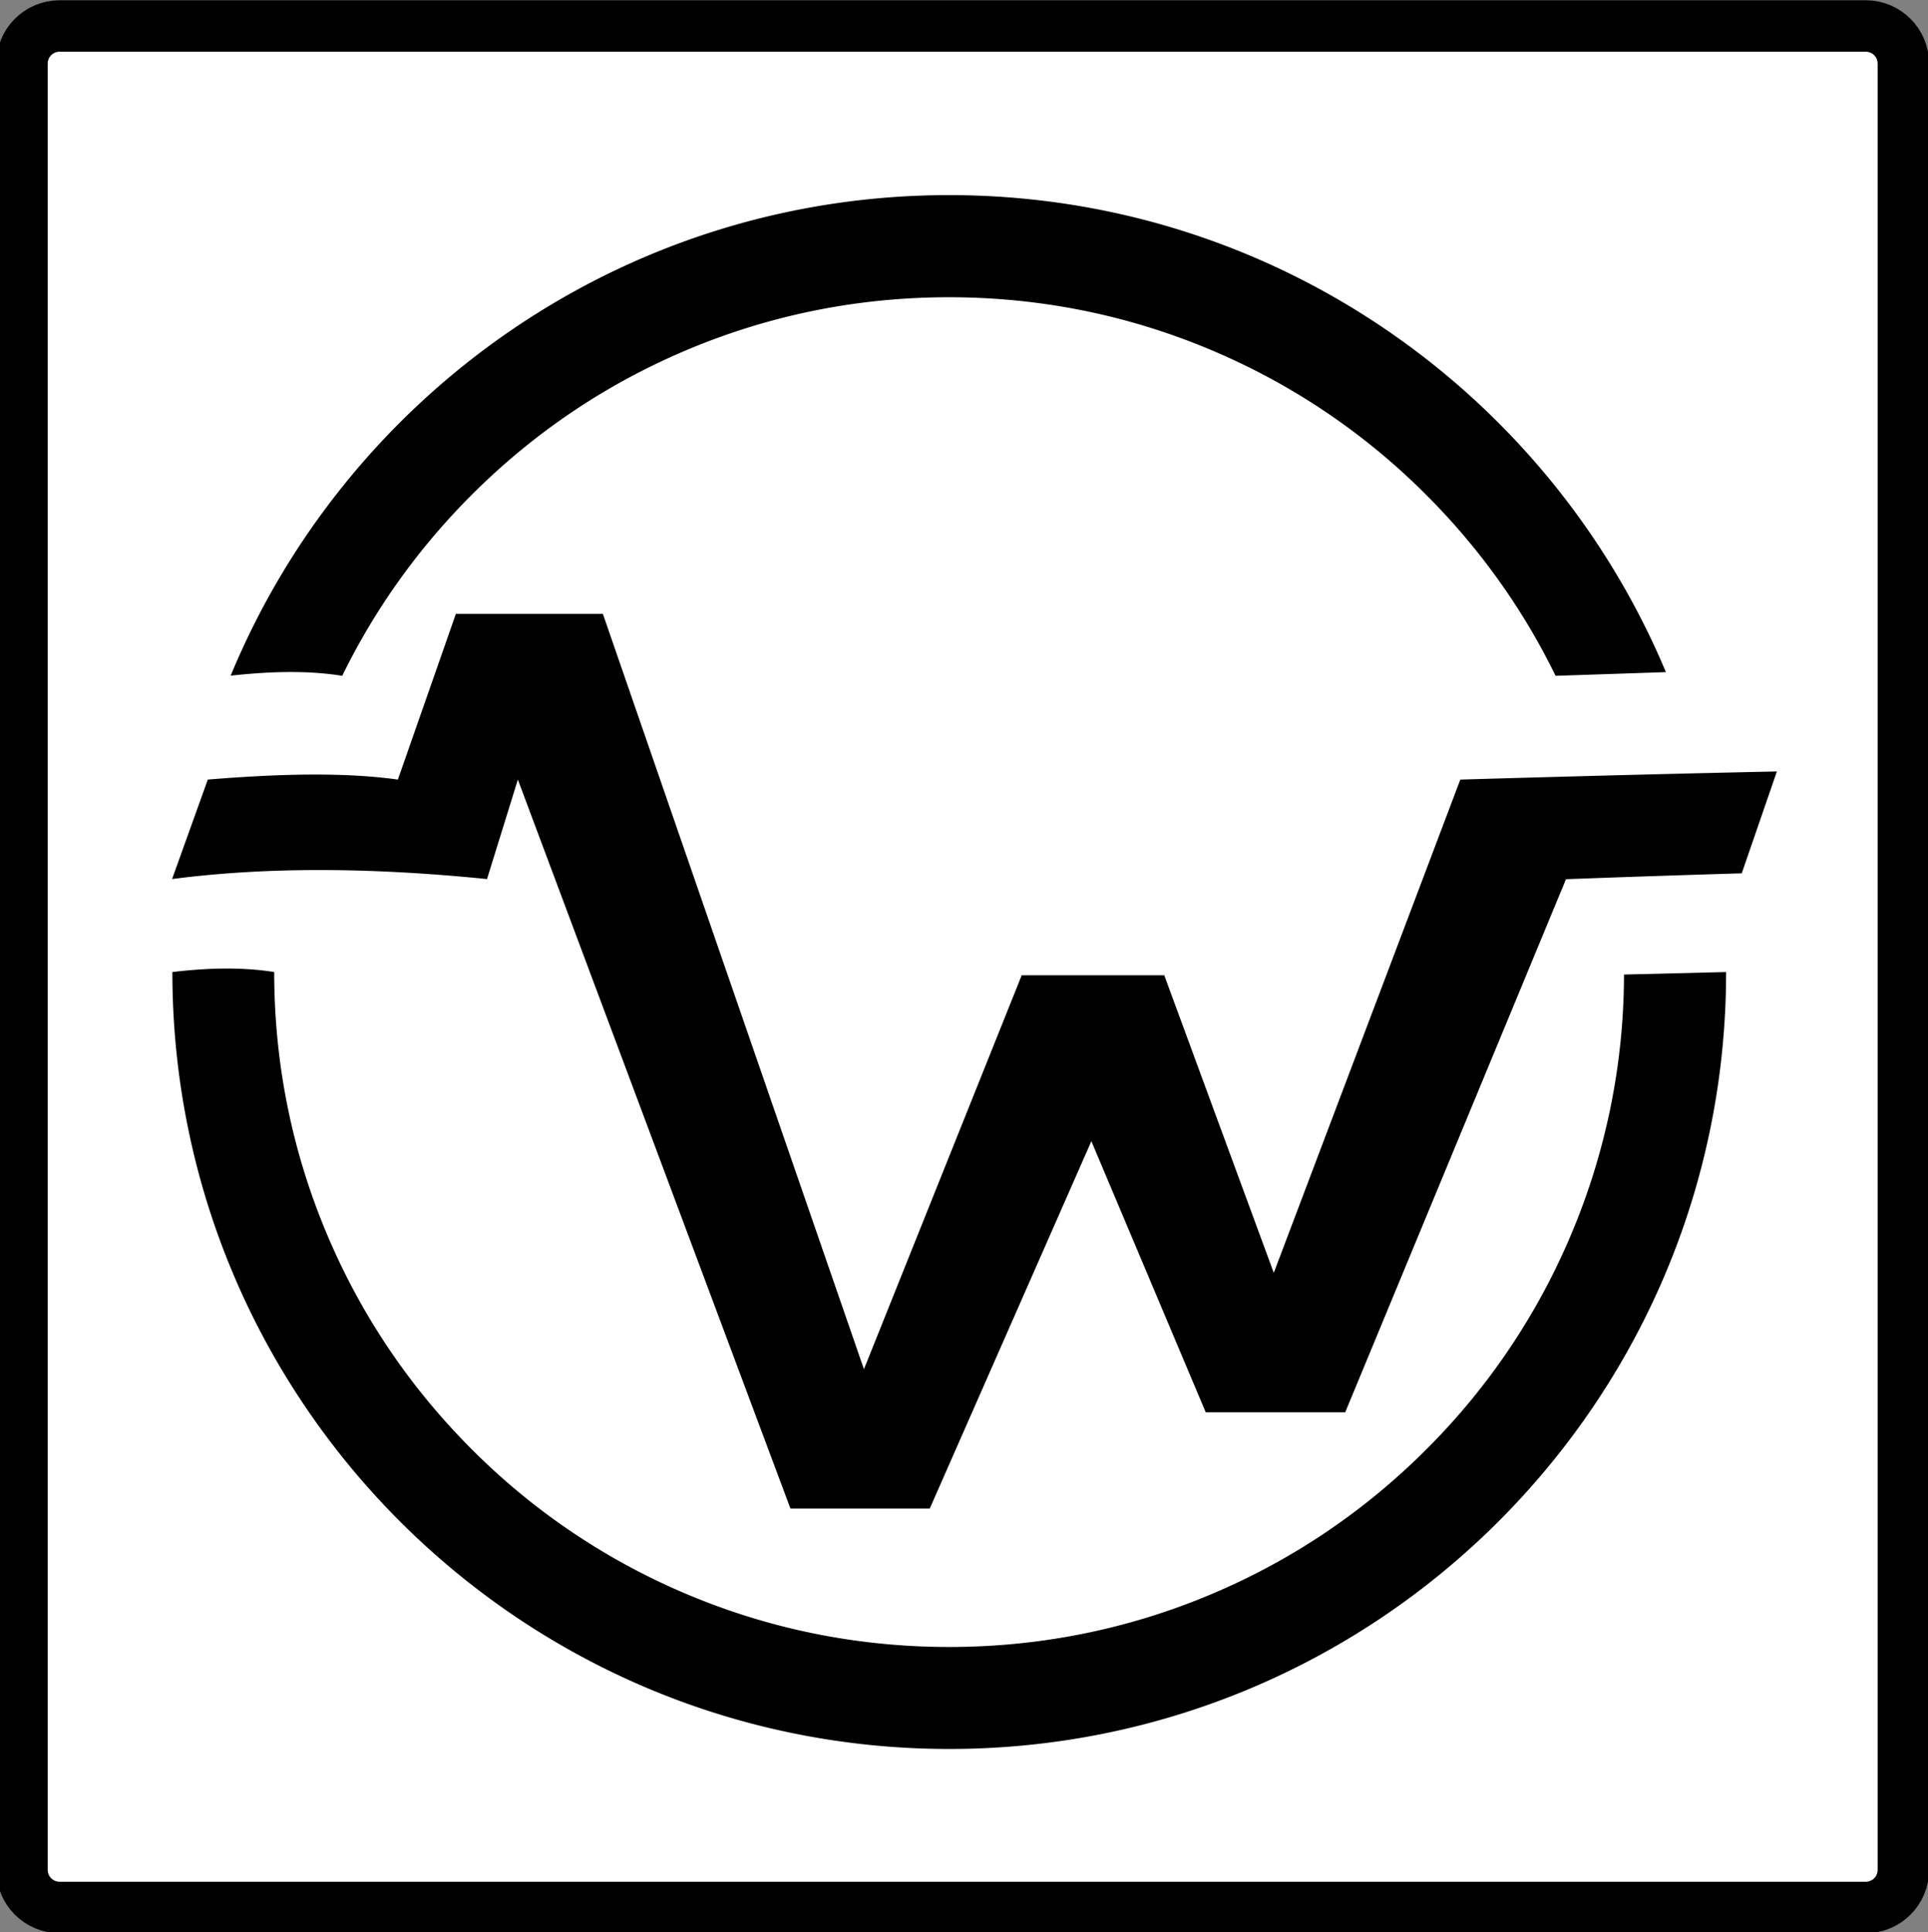
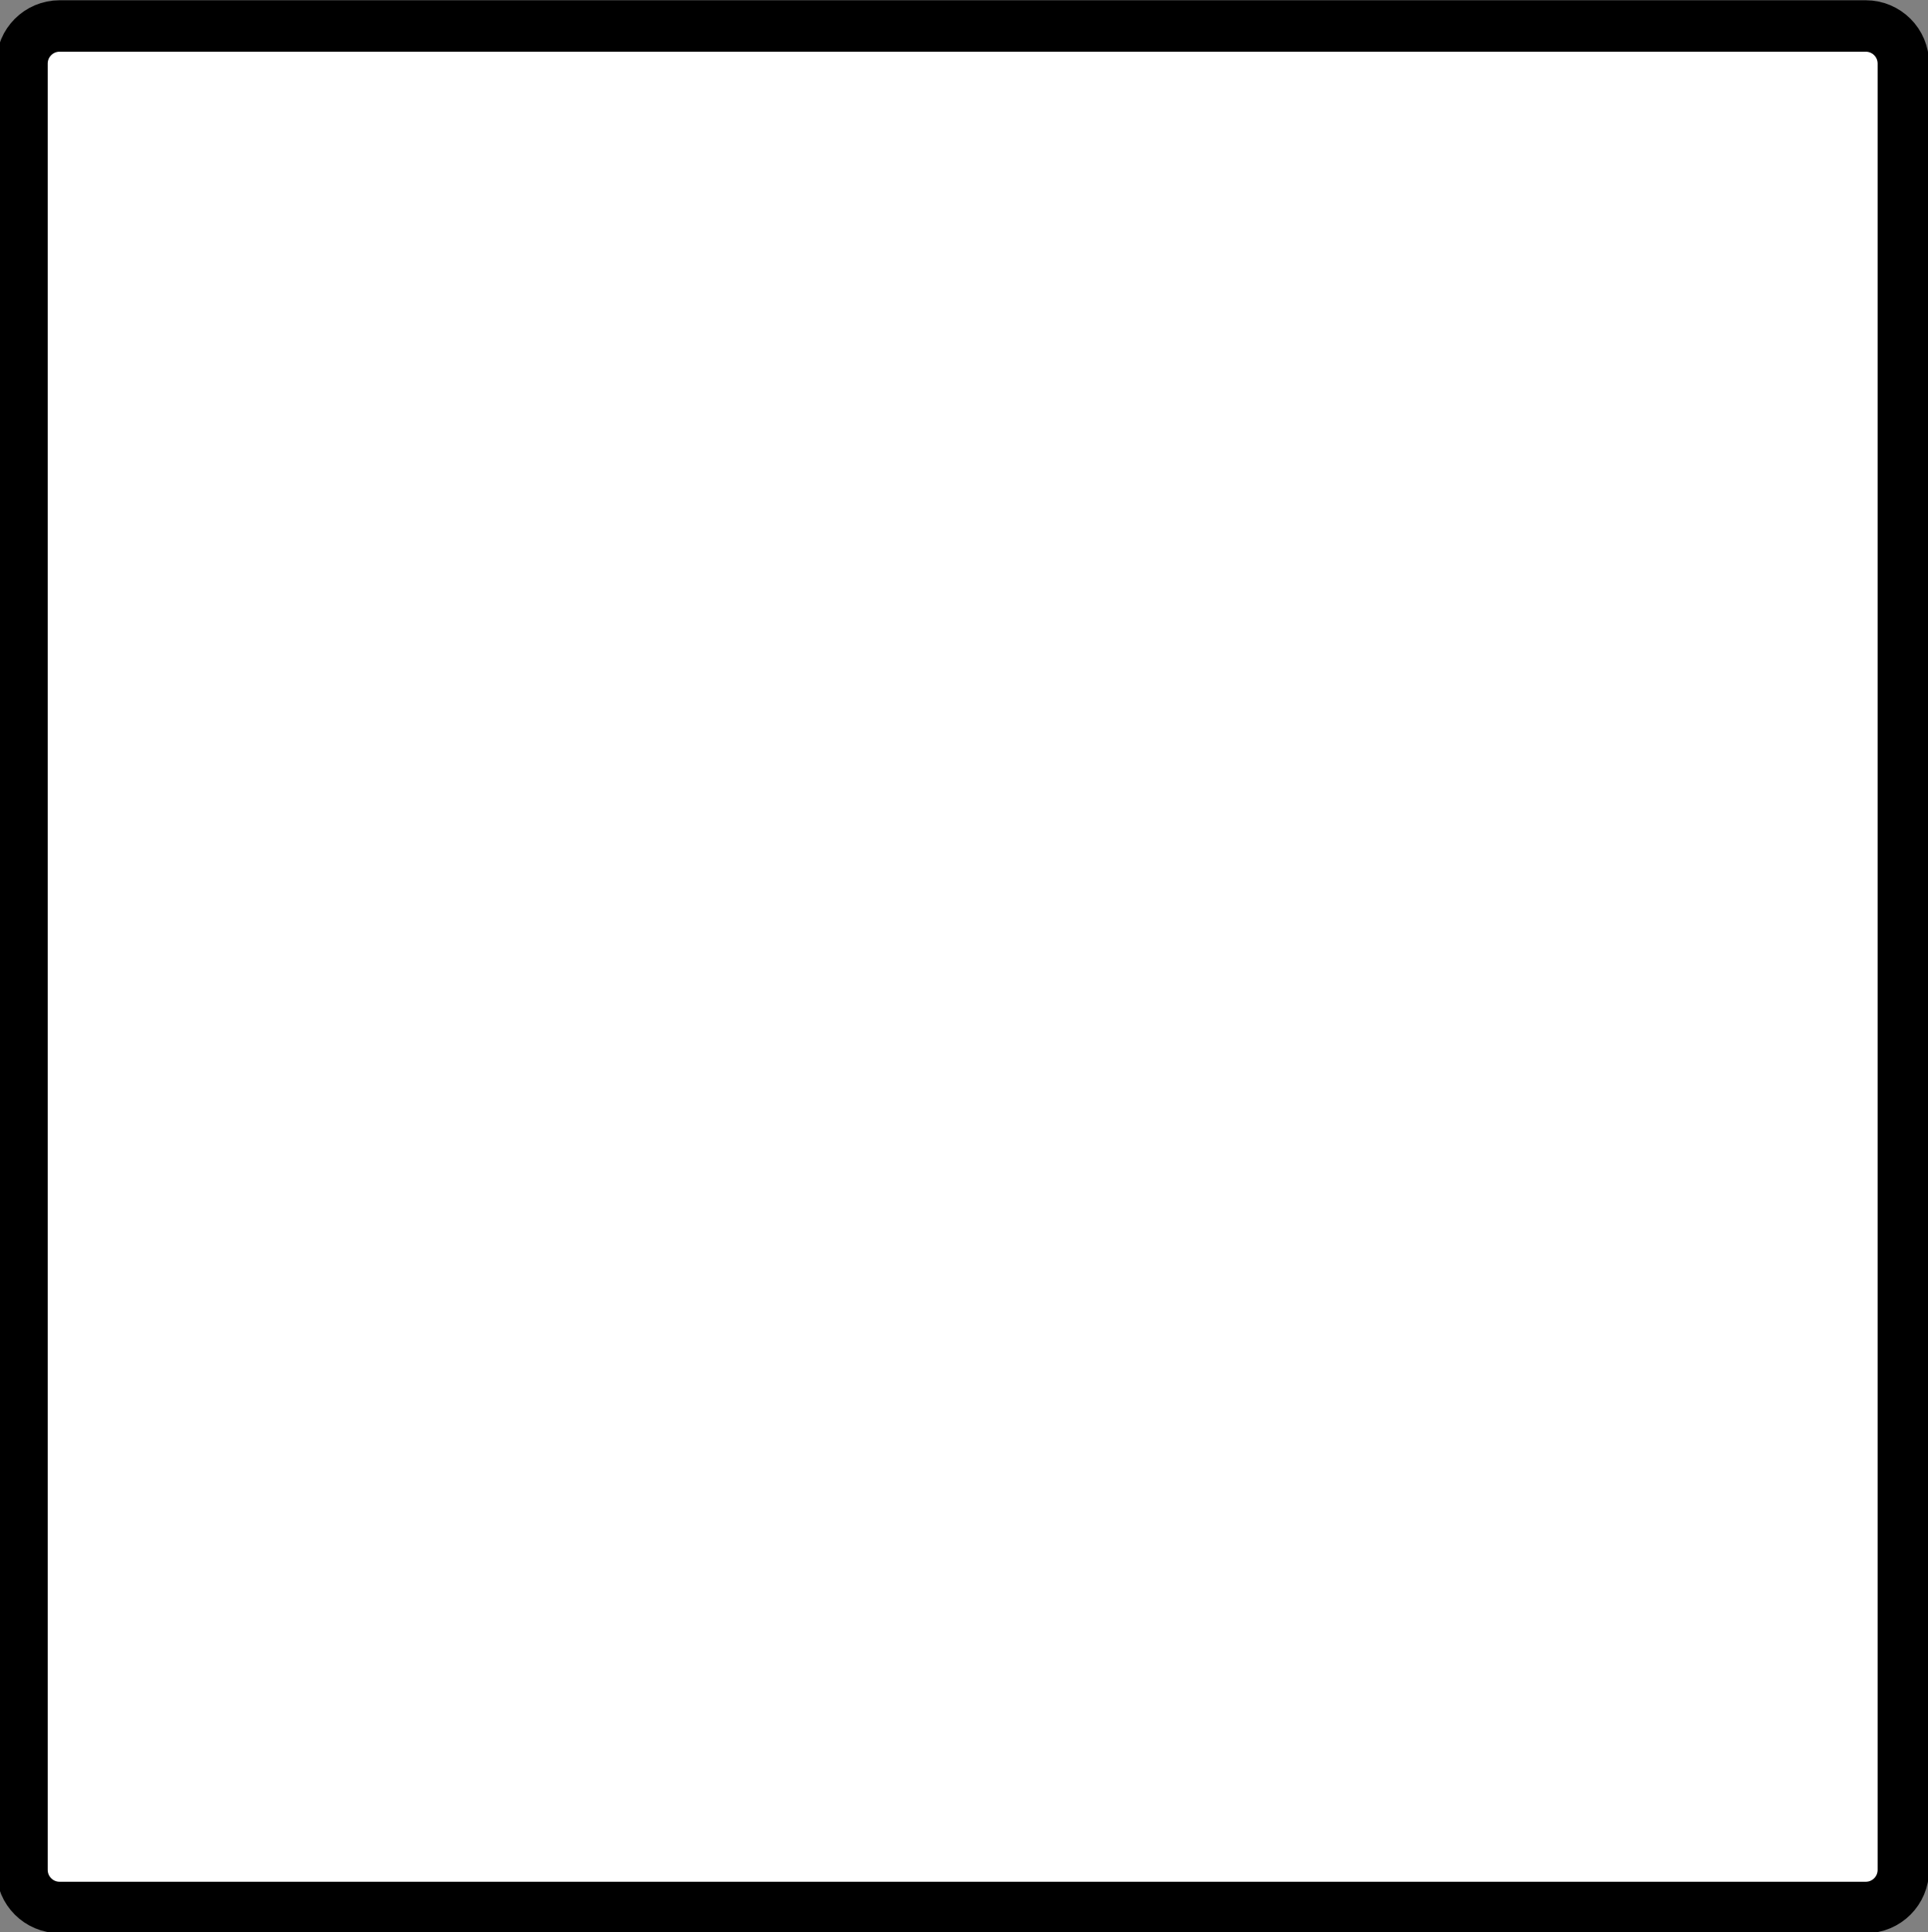
<svg xmlns="http://www.w3.org/2000/svg" viewBox="0 0 130.64 130.91" style="enable-background:new 0 0 130.64 130.91" xml:space="preserve">
  <rect x="0" y="0" width="130.64" height="130.91" fill="#808080" stroke="none" />
  <style>.st0{fill:#fff}.st1{fill:none}</style>
  <path class="st0" d="M124.89 128.33H5.84a3.45 3.45 0 0 1-3.45-3.45V5.83c0-1.9 1.54-3.45 3.45-3.45h119.05c1.9 0 3.45 1.54 3.45 3.45v119.05a3.45 3.45 0 0 1-3.45 3.45z" id="weiß" />
  <g id="zeichnung">
    <path class="st0" d="M1.51 5.62c0-1.41 1.14-2.55 2.55-2.55H126.4c1.41 0 2.55 1.14 2.55 2.55V128c0 1.41-1.14 2.55-2.55 2.55H4.06c-1.41 0-2.55-1.14-2.55-2.55V5.62z" />
    <path class="st1" d="M2.09 3.07h126.25v127.48H2.09z" />
  </g>
  <path class="st1" d="M1.51 4.31c0-1.41 1.14-2.55 2.55-2.55H126.4c1.41 0 2.55 1.14 2.55 2.55v122.38c0 1.41-1.14 2.55-2.55 2.55H4.06c-1.41 0-2.55-1.14-2.55-2.55V4.31z" id="Ebene_1" />
  <path d="M1.49 4.31c0-1.41 1.14-2.55 2.55-2.55h122.38c1.41 0 2.55 1.14 2.55 2.55v122.38c0 1.41-1.14 2.55-2.55 2.55H4.04c-1.41 0-2.55-1.14-2.55-2.55V4.31z" style="fill:#fff;stroke:#000;stroke-width:3.485;stroke-miterlimit:3.864" id="Rahmen" />
-   <path d="M106.11 59.57 91.15 95.69H81.7l-7.75-18.37L63 102.21h-9.44L35.09 52.82 33 59.56c-3.88-.39-7.67-.61-11.34-.61-3.44 0-6.78.19-10 .61l2.42-6.74c2.55-.21 5-.34 7.26-.34 2.03 0 3.91.1 5.62.34l3.93-11.23h9.96l17.69 51.18 10.67-26.64v-.05h9.68l7.42 20.16 12.64-33.42c7.2-.21 14.34-.4 21.45-.55l-2.38 6.9c-3.97.12-7.94.25-11.91.4zM23.19 45.79c2.22-4.54 5.16-8.65 8.77-12.26 4.2-4.2 9.09-7.5 14.54-9.8 5.63-2.38 11.62-3.59 17.8-3.59s12.17 1.21 17.8 3.59a45.49 45.49 0 0 1 14.54 9.8c3.59 3.59 6.53 7.69 8.74 12.21.01.02.02.03.03.05l7.47-.25c-7.95-18.98-26.71-32.32-48.57-32.32-21.96 0-40.78 13.45-48.68 32.56 2.71-.3 5.27-.36 7.56.01zm86.85 20.24v.17a45.328 45.328 0 0 1-3.59 17.46 45.49 45.49 0 0 1-9.8 14.54c-4.2 4.2-9.09 7.5-14.54 9.8-5.63 2.38-11.62 3.59-17.8 3.59s-12.17-1.21-17.8-3.59a45.49 45.49 0 0 1-14.54-9.8c-4.2-4.2-7.5-9.09-9.8-14.54-2.38-5.63-3.59-11.62-3.59-17.8-2.21-.35-4.53-.28-6.9 0 0 29.07 23.57 52.64 52.64 52.64s52.64-23.57 52.64-52.64l-6.92.17z" id="Design" />
</svg>